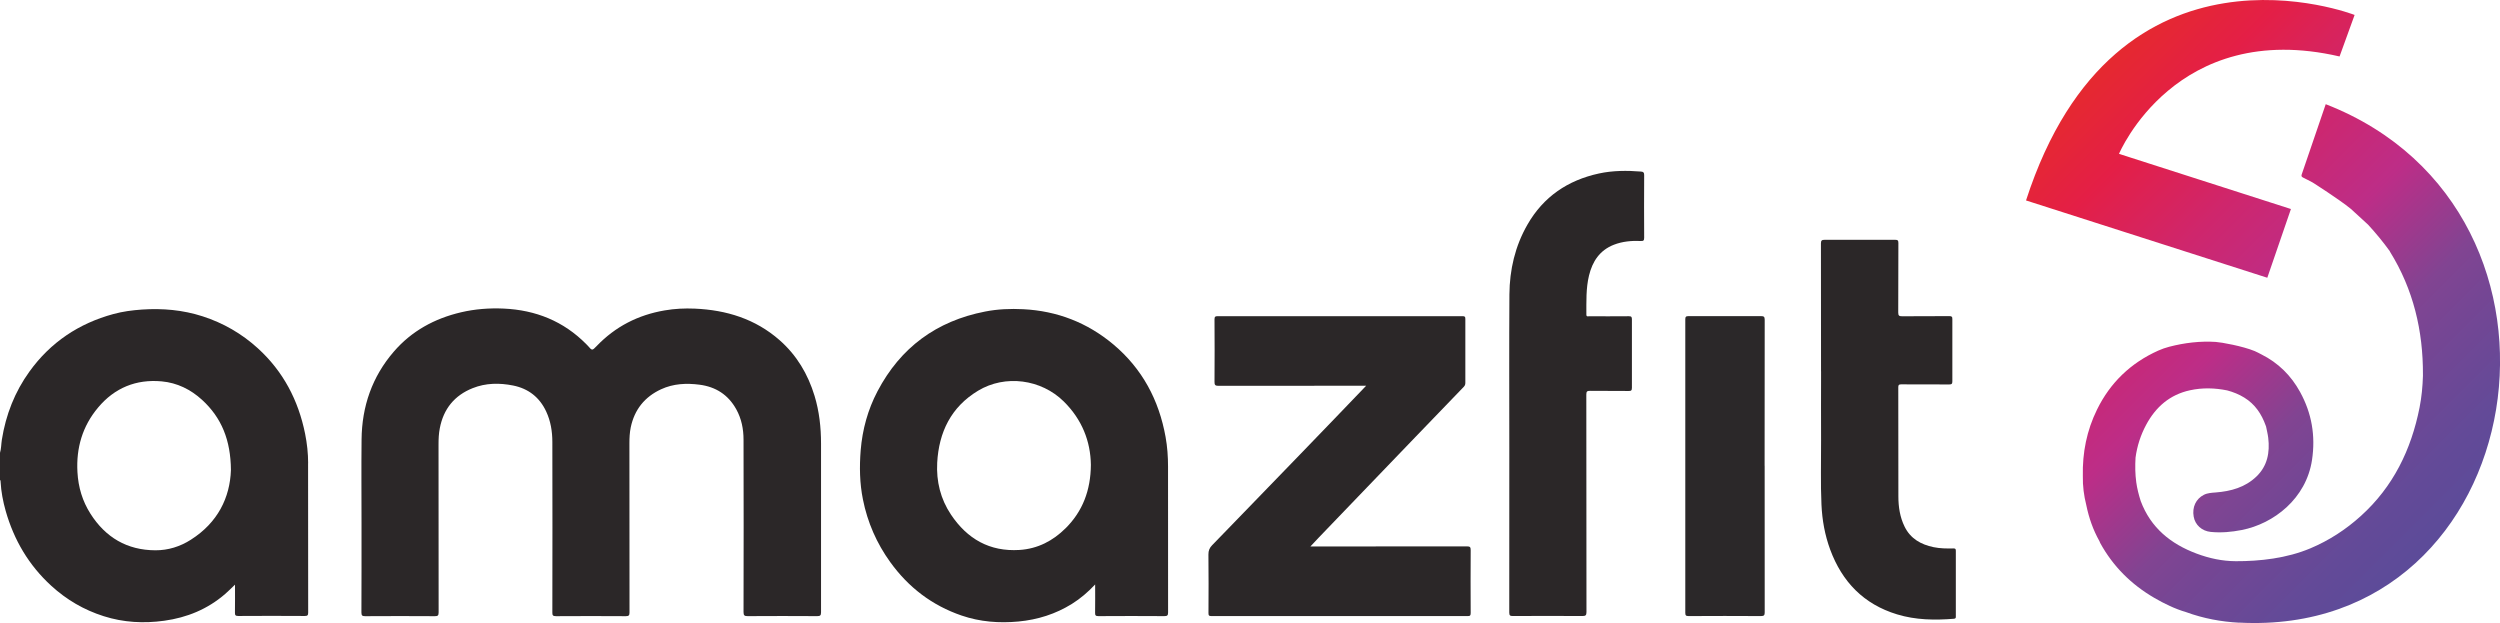
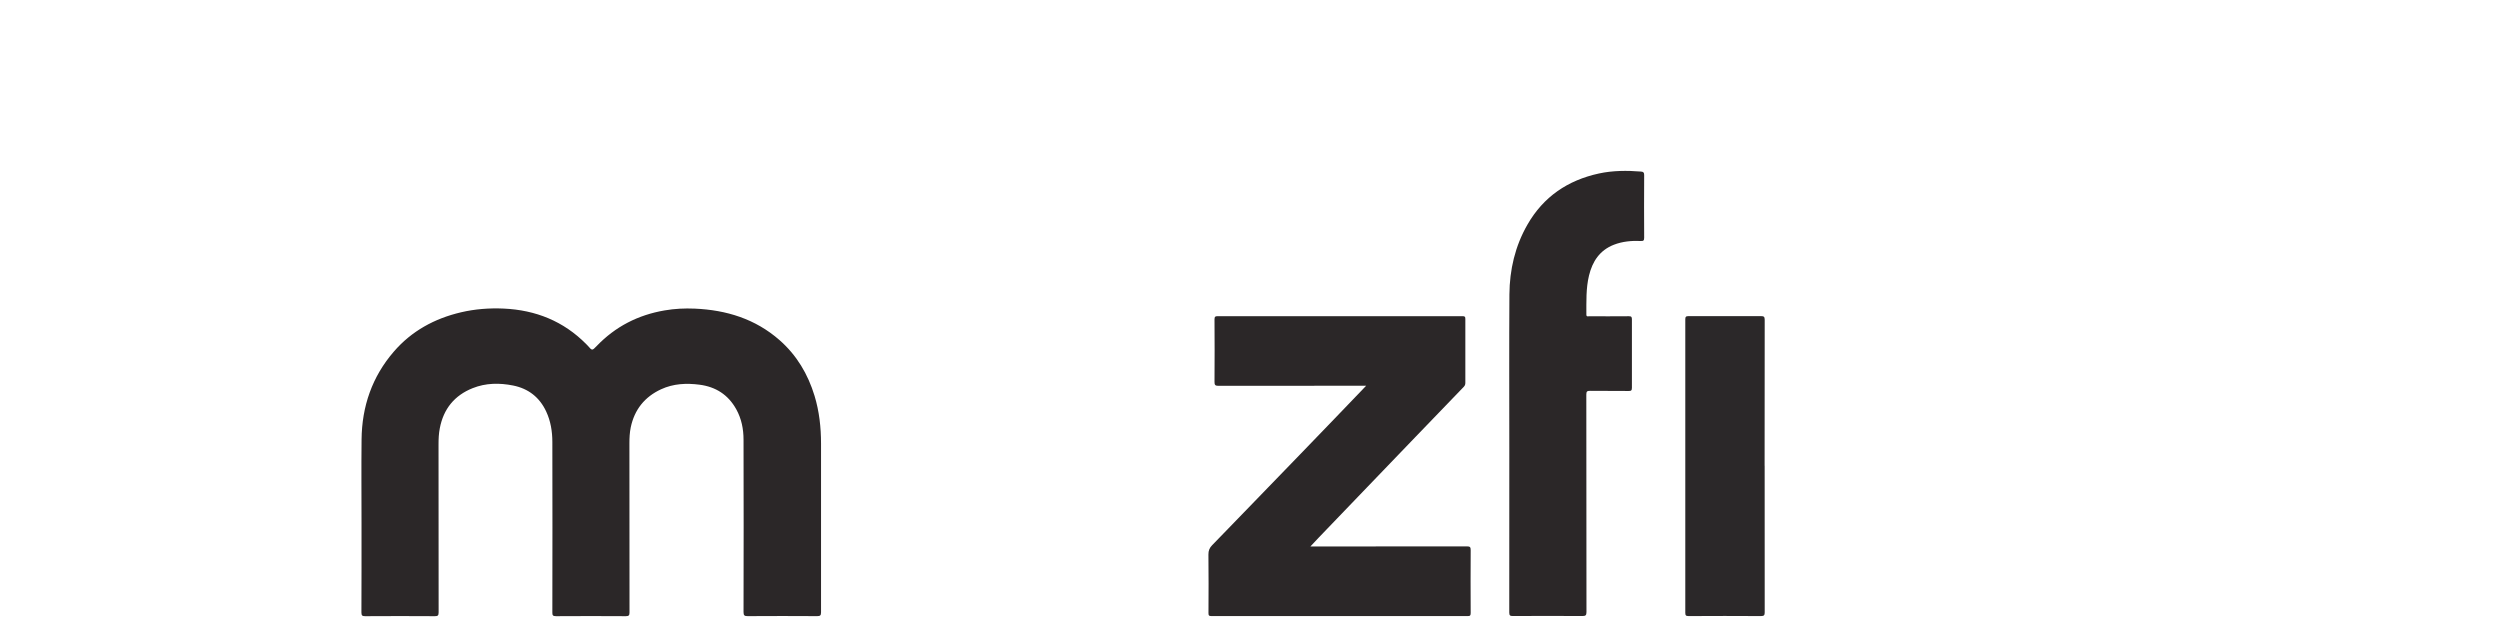
<svg xmlns="http://www.w3.org/2000/svg" id="Layer_2" data-name="Layer 2" viewBox="0 0 510 127.11">
  <defs>
    <style> .cls-1 { fill: url(#linear-gradient); } .cls-1, .cls-2, .cls-3 { stroke-width: 0px; } .cls-2 { fill: #2b2728; } .cls-3 { fill: #2b2829; } </style>
    <linearGradient id="linear-gradient" x1="419.52" y1="106.26" x2="502.19" y2="23.59" gradientTransform="translate(0 129.11) scale(1 -1)" gradientUnits="userSpaceOnUse">
      <stop offset="0" stop-color="#e5292f" />
      <stop offset=".14" stop-color="#e41f46" />
      <stop offset=".32" stop-color="#cf266c" />
      <stop offset=".49" stop-color="#bd2d87" />
      <stop offset=".67" stop-color="#814492" />
      <stop offset=".75" stop-color="#754694" />
      <stop offset=".9" stop-color="#634a98" />
      <stop offset="1" stop-color="#5c4b99" />
    </linearGradient>
  </defs>
  <g id="Layer_1-2" data-name="Layer 1">
    <g>
      <path class="cls-2" d="m73.75,106.61c0-5.66-.05-11.32.01-16.98.07-6.73,2.15-12.77,6.57-17.89,3.64-4.22,8.31-6.76,13.71-8.03,2.86-.67,5.77-.89,8.7-.76,6.52.29,12.21,2.56,16.85,7.25.11.11.23.22.33.34.89,1.03.87,1.01,1.8.05,3.81-3.97,8.46-6.35,13.88-7.27,2.03-.35,4.08-.45,6.13-.36,6.45.28,12.35,2.09,17.29,6.42,3.51,3.08,5.8,6.94,7.15,11.38.96,3.17,1.32,6.43,1.32,9.74-.02,11.47-.01,22.95,0,34.42,0,.62-.17.77-.78.77-4.72-.03-9.45-.03-14.17,0-.66,0-.86-.12-.86-.83.03-11.72.03-23.44,0-35.16,0-2.17-.41-4.28-1.49-6.22-1.64-2.95-4.17-4.57-7.47-5-2.68-.35-5.35-.23-7.86.93-3.35,1.55-5.43,4.15-6.19,7.77-.22,1.07-.27,2.16-.27,3.26,0,11.5,0,22.99.02,34.49,0,.6-.14.77-.76.77-4.75-.03-9.49-.03-14.24,0-.65,0-.75-.2-.74-.78.02-11.59.03-23.17,0-34.76,0-2.14-.34-4.25-1.26-6.22-1.35-2.89-3.62-4.66-6.71-5.29-2.79-.56-5.6-.54-8.28.53-3.72,1.48-5.96,4.24-6.71,8.18-.21,1.07-.26,2.16-.26,3.26,0,11.43,0,22.86.02,34.29,0,.65-.16.8-.8.79-4.72-.03-9.45-.03-14.17,0-.59,0-.78-.11-.78-.75.03-6.11.02-12.21.02-18.32Z" />
      <path class="cls-2" d="m278.68,78.69h-.91c-9.74,0-19.48,0-29.21.02-.65,0-.81-.17-.8-.81.03-4.25.03-8.5,0-12.75,0-.54.15-.65.67-.65,16.63.01,33.26.01,49.9,0,.44,0,.61.07.6.56-.02,4.34-.02,8.68,0,13.02,0,.34-.08.58-.32.83-3.35,3.47-6.7,6.94-10.04,10.42-3.23,3.36-6.47,6.73-9.7,10.09-3.27,3.4-6.53,6.79-9.79,10.19-.57.59-1.12,1.19-1.76,1.87h.79c10.39,0,20.77,0,31.16-.02.63,0,.75.17.75.77-.03,4.27-.02,8.54,0,12.82,0,.49-.1.64-.62.63-17.42-.02-34.83-.02-52.25,0-.51,0-.63-.13-.62-.63.02-3.98.04-7.96-.01-11.94-.01-.78.23-1.35.75-1.88,1.9-1.95,3.79-3.91,5.69-5.87,4.06-4.19,8.12-8.38,12.17-12.57,2.36-2.44,4.71-4.88,7.07-7.33,2.13-2.22,4.26-4.44,6.51-6.78Z" />
      <path class="cls-2" d="m307.9,91.94c0-10.62-.05-21.25.02-31.88.04-5.02,1.15-9.84,3.68-14.24,3.26-5.69,8.23-9.05,14.59-10.43,2.83-.61,5.71-.62,8.59-.39.46.04.63.18.63.69-.02,4.27-.03,8.55,0,12.82,0,.56-.17.68-.68.65-1.88-.08-3.74.08-5.51.77-2.88,1.13-4.36,3.39-5.06,6.27-.64,2.63-.53,5.31-.54,7.98,0,.47.31.34.54.34,2.71,0,5.42.02,8.13-.01.52,0,.62.15.62.64-.02,4.65-.02,9.3,0,13.96,0,.55-.16.66-.67.65-2.62-.03-5.24,0-7.86-.03-.59,0-.77.11-.77.75.02,14.79.01,29.57.03,44.36,0,.68-.17.83-.84.83-4.72-.03-9.45-.03-14.17,0-.57,0-.74-.11-.74-.72.02-11.01.01-22.01.01-33.02Z" />
-       <path class="cls-2" d="m371.49,75.78c0-8.7,0-17.4-.02-26.1,0-.62.17-.76.77-.76,4.79.02,9.58.02,14.37,0,.53,0,.66.14.66.66-.02,4.72,0,9.44-.03,14.16,0,.67.19.78.81.78,3.2-.03,6.4,0,9.6-.03.5,0,.64.11.63.62-.02,4.23-.02,8.45,0,12.68,0,.5-.13.64-.63.64-3.27-.02-6.54,0-9.8-.02-.46,0-.6.1-.6.58.02,7.43,0,14.85.02,22.28,0,2.12.31,4.21,1.26,6.15,1.21,2.47,3.33,3.66,5.91,4.2,1.34.28,2.7.29,4.06.26.37,0,.49.08.49.47-.01,4.45-.01,8.9,0,13.35,0,.28.03.5-.39.53-3.92.31-7.8.26-11.6-.9-6.81-2.07-11.21-6.64-13.64-13.21-1.09-2.96-1.64-6.03-1.78-9.18-.2-4.36-.06-8.71-.08-13.07-.03-4.7,0-9.4,0-14.09Z" />
      <path class="cls-3" d="m359.99,95.03c0,9.95,0,19.91.01,29.86,0,.59-.11.79-.76.79-4.92-.03-9.85-.03-14.77,0-.54,0-.67-.15-.67-.67.01-19.95.01-39.9,0-59.85,0-.52.12-.67.66-.67,4.92.02,9.85.02,14.77,0,.59,0,.77.12.77.75-.02,9.93-.02,19.86-.02,29.79Z" />
-       <path class="cls-2" d="m62.86,94.51c0-2.03-.22-4.04-.62-6.03-1.38-6.83-4.46-12.72-9.65-17.44-3.28-2.98-7.04-5.15-11.25-6.51-4.03-1.3-8.18-1.67-12.4-1.38-1.96.14-3.9.39-5.8.91-7.06,1.92-12.83,5.77-17.12,11.72-3.01,4.17-4.83,8.83-5.64,13.91-.14.91-.12,1.84-.39,2.73v5.5c.15.08.13.22.13.35.11,2.03.49,4.01,1.04,5.96,1.69,5.93,4.71,11.07,9.28,15.25,3.12,2.86,6.68,4.94,10.71,6.22,4.05,1.29,8.17,1.51,12.36.93,4.64-.64,8.83-2.36,12.41-5.45.68-.58,1.3-1.23,2.02-1.91,0,1.97.02,3.83-.01,5.68-.01.54.1.71.68.71,4.52-.03,9.05-.03,13.57,0,.57,0,.69-.16.69-.7-.02-10.15,0-20.31-.02-30.46Zm-23.9,15.58c-2.2,1.41-4.65,2.18-7.26,2.17-5.78-.02-10.17-2.63-13.24-7.45-1.64-2.57-2.49-5.41-2.66-8.49-.28-4.95,1.02-9.38,4.21-13.18,3.37-4.02,7.76-5.82,12.98-5.34,3.15.29,5.9,1.64,8.23,3.77,3.99,3.65,5.84,8.23,5.89,14.31-.19,5.64-2.69,10.73-8.14,14.2Z" />
-       <path class="cls-2" d="m238.28,95.19c0-2.03-.14-4.04-.5-6.04-1.35-7.54-4.76-13.94-10.67-18.9-5.3-4.44-11.46-6.82-18.36-7.17-2.61-.13-5.22-.03-7.8.48-9.9,1.93-17.25,7.33-21.94,16.26-1.97,3.75-3.08,7.79-3.43,12.03-.27,3.37-.21,6.73.46,10.05.93,4.66,2.8,8.94,5.59,12.8,3.71,5.14,8.52,8.81,14.53,10.87,3.77,1.29,7.65,1.59,11.6,1.22,3.92-.37,7.58-1.52,10.93-3.61,1.71-1.07,3.23-2.36,4.72-3.95,0,2.04.02,3.9-.01,5.75-.01.54.1.71.68.71,4.48-.03,8.95-.03,13.43,0,.6,0,.79-.13.78-.76-.02-9.91-.02-19.82-.01-29.73Zm-20.91,12.58c-2.58,2.57-5.68,4.18-9.39,4.42-6.1.38-10.66-2.25-13.98-7.21-2.14-3.19-3.01-6.79-2.81-10.59.34-6.24,2.83-11.36,8.33-14.68,5.54-3.35,12.89-2.36,17.5,2.2,3.7,3.66,5.45,8.09,5.52,12.91-.04,5.23-1.69,9.49-5.16,12.95Z" />
-       <path class="cls-1" d="m456.8,127.03c-3.69-.19-7.3-.87-10.79-2.14-2.32-.68-4.48-1.73-6.56-2.94-4.68-2.73-8.4-6.42-11.01-11.18-.06-.11-.1-.24-.15-.36-1.3-2.31-2.16-4.78-2.69-7.38-.49-1.94-.74-3.9-.7-5.9-.11-4.76.79-9.31,2.9-13.59,2.68-5.46,6.85-9.5,12.51-12.03.71-.32,1.45-.57,2.2-.77,3.15-.82,6.33-1.19,9.5-.99,1.12.07,5.52.86,7.95,1.87.47.2.92.45,1.37.68,3.43,1.72,6.04,4.3,7.88,7.65,2.39,4.35,3.18,8.94,2.44,13.88-1.19,7.9-7.8,13-14.33,14.29-2.09.41-4.21.6-6.33.39-1.82-.18-3.19-1.44-3.48-3.12-.34-1.92.45-3.62,2.08-4.45.75-.38,1.58-.41,2.41-.48,3.1-.24,6.01-1.04,8.31-3.25,2.25-2.16,2.76-4.91,2.41-7.89-.09-.77-.29-1.53-.44-2.3-.04-.07-.06-.13-.07-.19-.84-2.37-2.18-4.37-4.37-5.72-1.08-.67-2.26-1.14-3.49-1.47h0c-2.52-.51-5.06-.58-7.58-.03-4.11.89-6.99,3.39-8.95,7.04-1.13,2.1-1.85,4.34-2.17,6.7-.1,1.69-.08,3.37.15,5.05.18,1.3.51,2.57.91,3.82,2.04,5.45,6.12,8.74,11.42,10.72,2.57.96,5.22,1.53,7.97,1.54,4.91.02,10.42-.6,15.21-2.62,3.82-1.61,7.24-3.83,10.31-6.61,6.6-5.96,10.26-13.51,11.97-22.11.42-2.13.62-4.28.69-6.44-.01-.09-.01-.18,0-.26.04-8.97-1.95-17.4-6.72-25.09-.02-.04-.03-.08-.05-.12h0c-1.36-1.89-2.84-3.68-4.42-5.4-1.17-1.07-2.33-2.14-3.5-3.21h0c-2.44-1.99-7.8-5.39-7.82-5.4-.66-.34-1.31-.7-1.98-1.02-.33-.16-.33-.36-.23-.65,1.63-4.77,3.27-9.53,4.89-14.3,56.34,21.93,42.22,108.88-17.64,105.76Zm-24.51-95.64l35.06,11.25-4.82,14.02-49.22-15.77C431.7-15.94,480.34,3.05,480.34,3.05l-3.07,8.47c-33.45-7.74-44.99,19.86-44.99,19.86Z" />
    </g>
  </g>
</svg>